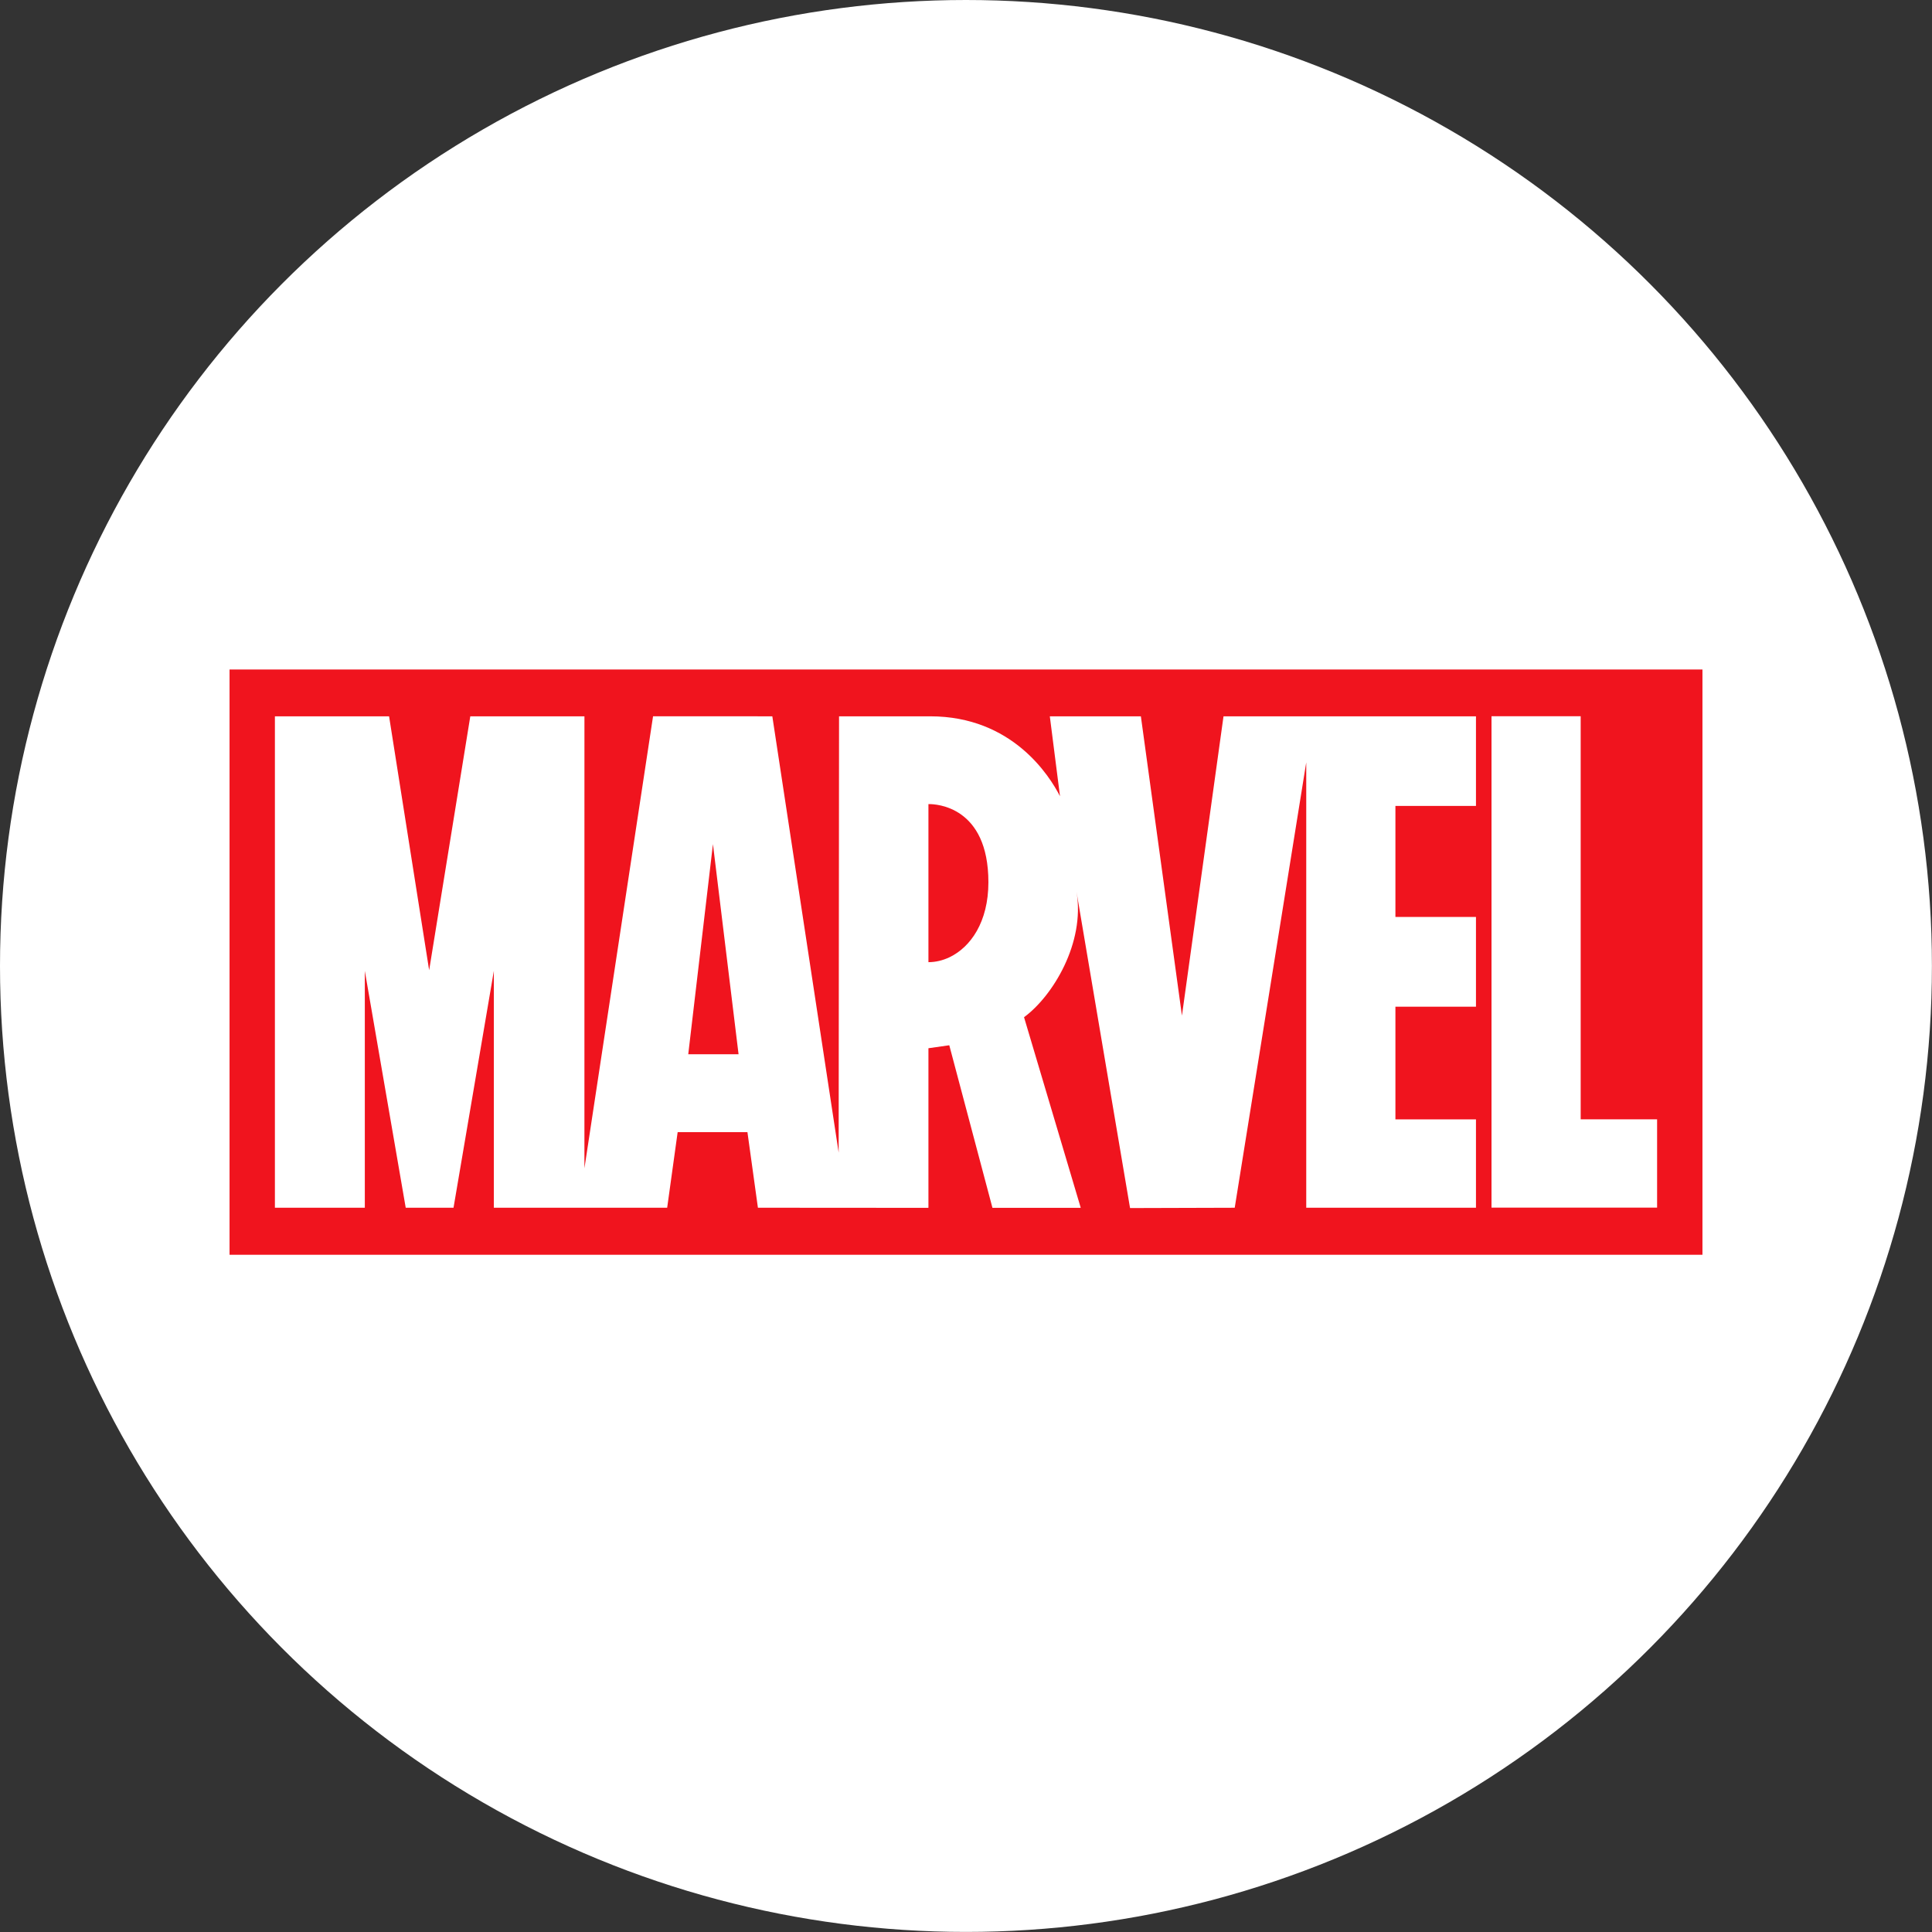
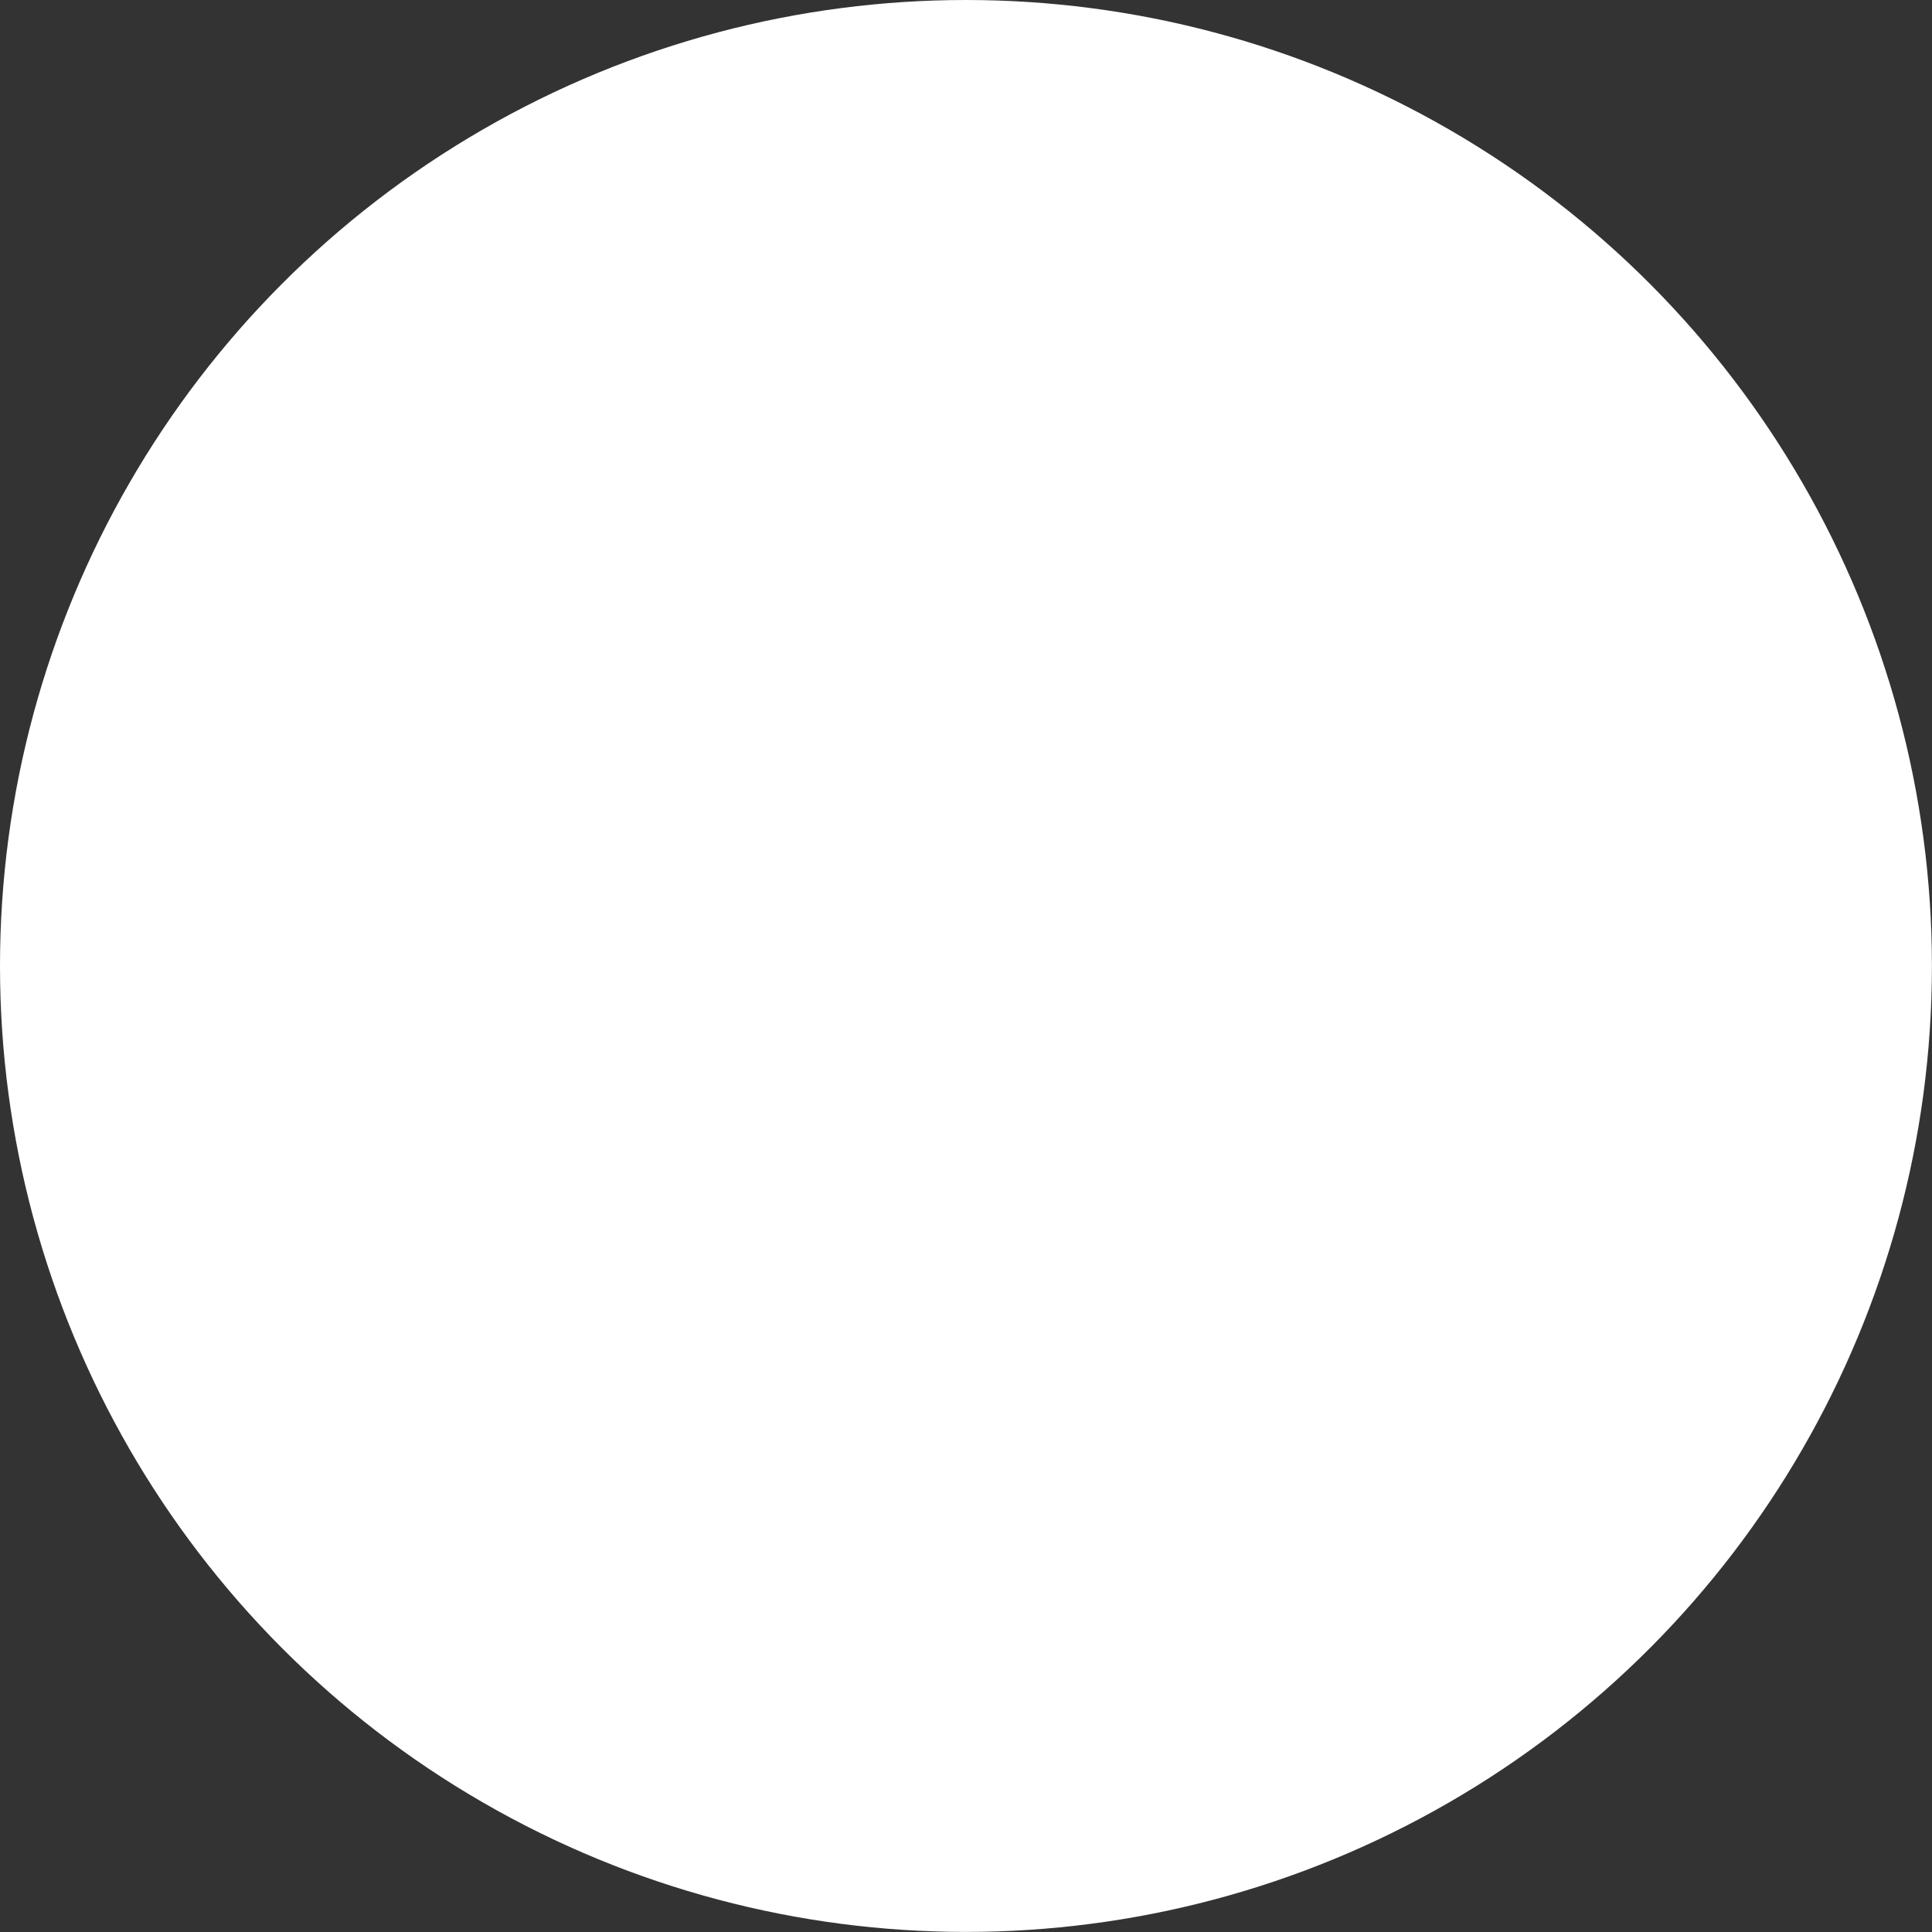
<svg xmlns="http://www.w3.org/2000/svg" width="101" height="101" viewBox="0 0 101 101" fill="none">
  <rect x="0" y="0" width="101" height="101" fill="#333333" stroke="none" />
  <circle cx="50.498" cy="50.498" r="50.498" fill="white" />
  <g clip-path="url(#clip0_1_334)">
-     <path d="M12 35H89V65.596H12V35Z" fill="#F0141E" />
-     <path d="M77.16 42.133V37.447H63.962L61.789 53.094L59.642 37.447H54.882L55.414 41.625C54.865 40.554 52.917 37.447 48.629 37.447C48.6 37.445 43.863 37.447 43.863 37.447L43.843 60.254L40.375 37.447L34.14 37.445L30.552 61.076L30.553 37.447H24.586L22.435 50.721L20.34 37.447H14.371V63.137H19.072V50.755L21.21 63.137H23.709L25.817 50.755V63.137H34.878L35.426 59.186H39.074L39.622 63.137L48.519 63.143H48.525V63.137H48.536V54.799L49.626 54.643L51.883 63.143H56.485L56.484 63.137H56.497L53.534 53.177C55.034 52.078 56.73 49.294 56.279 46.63V46.629C56.284 46.663 59.076 63.154 59.076 63.154L64.548 63.138L68.287 39.854V63.138H77.16V58.518H72.949V52.627H77.16V47.937H72.949V42.133H77.16ZM35.98 55.113L37.271 44.129L38.61 55.113H35.98ZM49.641 50.041C49.28 50.213 48.904 50.299 48.536 50.3V42.037C48.542 42.037 48.551 42.036 48.56 42.036C48.926 42.033 51.671 42.145 51.671 46.122C51.671 48.203 50.738 49.514 49.641 50.041ZM86.629 58.514V63.132H77.972V37.443H82.634V58.514H86.629Z" fill="white" />
-   </g>
+     </g>
  <defs>
    <clipPath id="clip0_1_334">
-       <rect width="77" height="30.596" fill="white" transform="translate(12 35)" />
-     </clipPath>
+       </clipPath>
  </defs>
</svg>